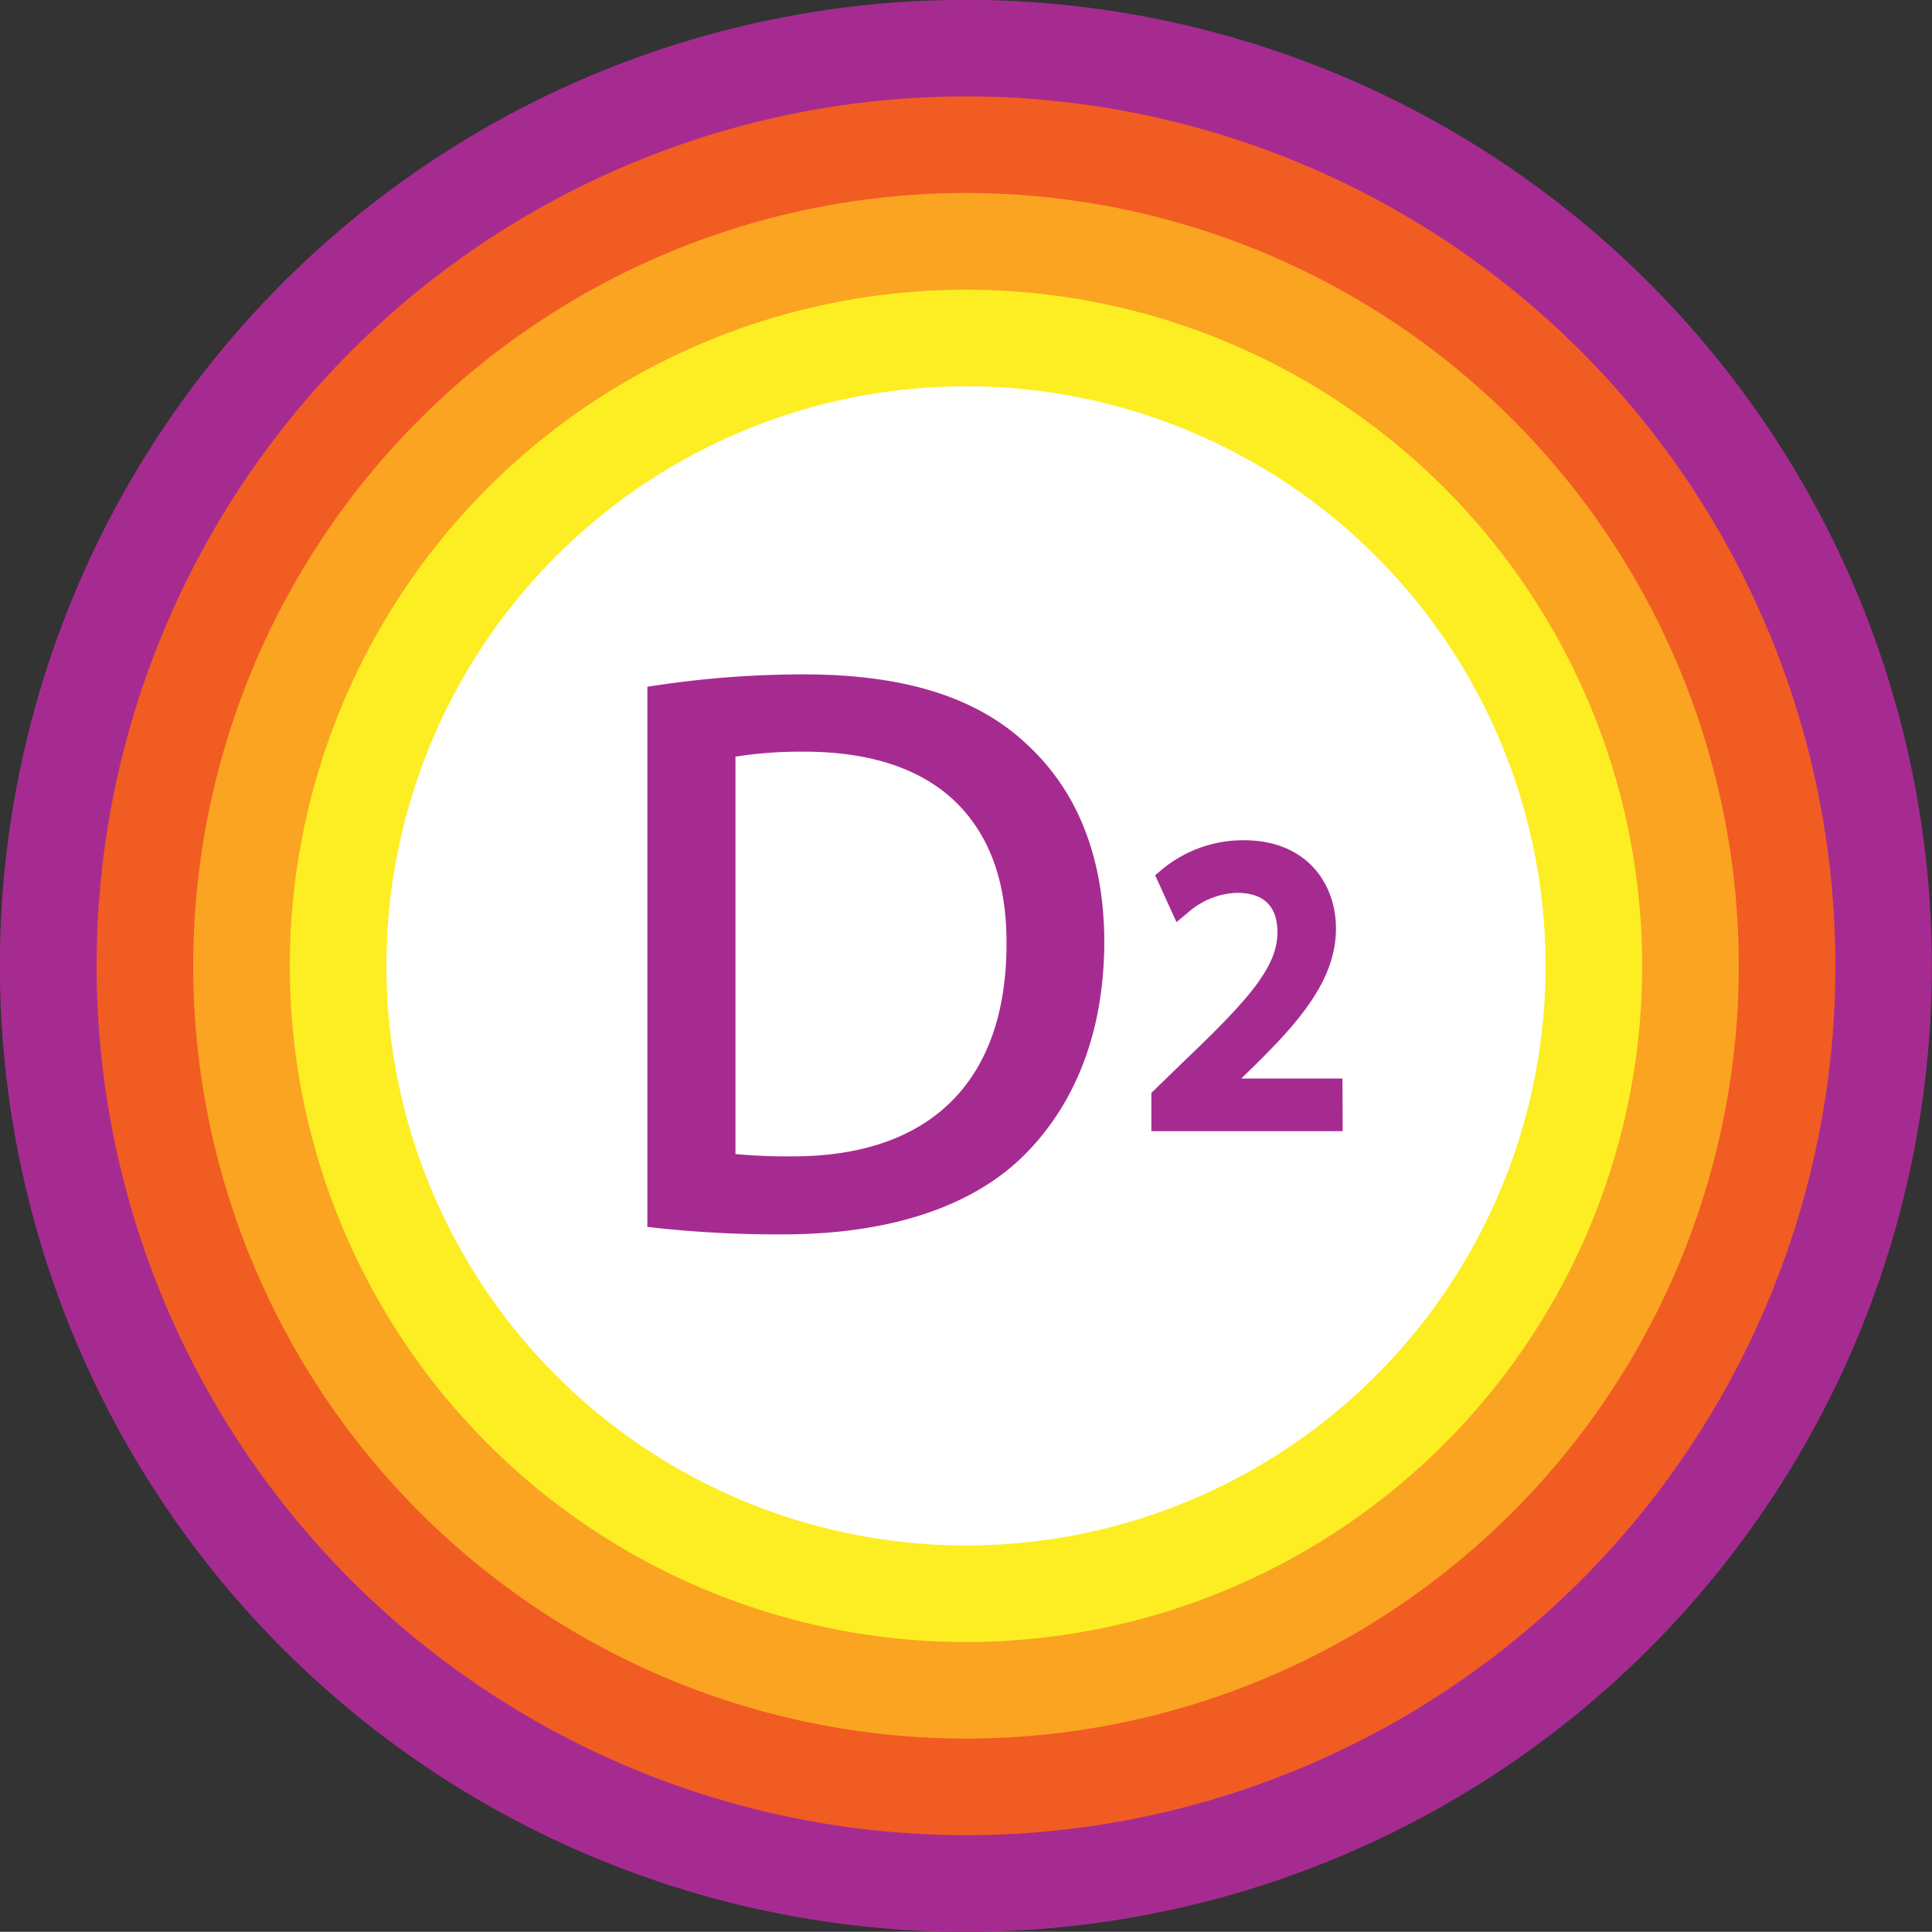
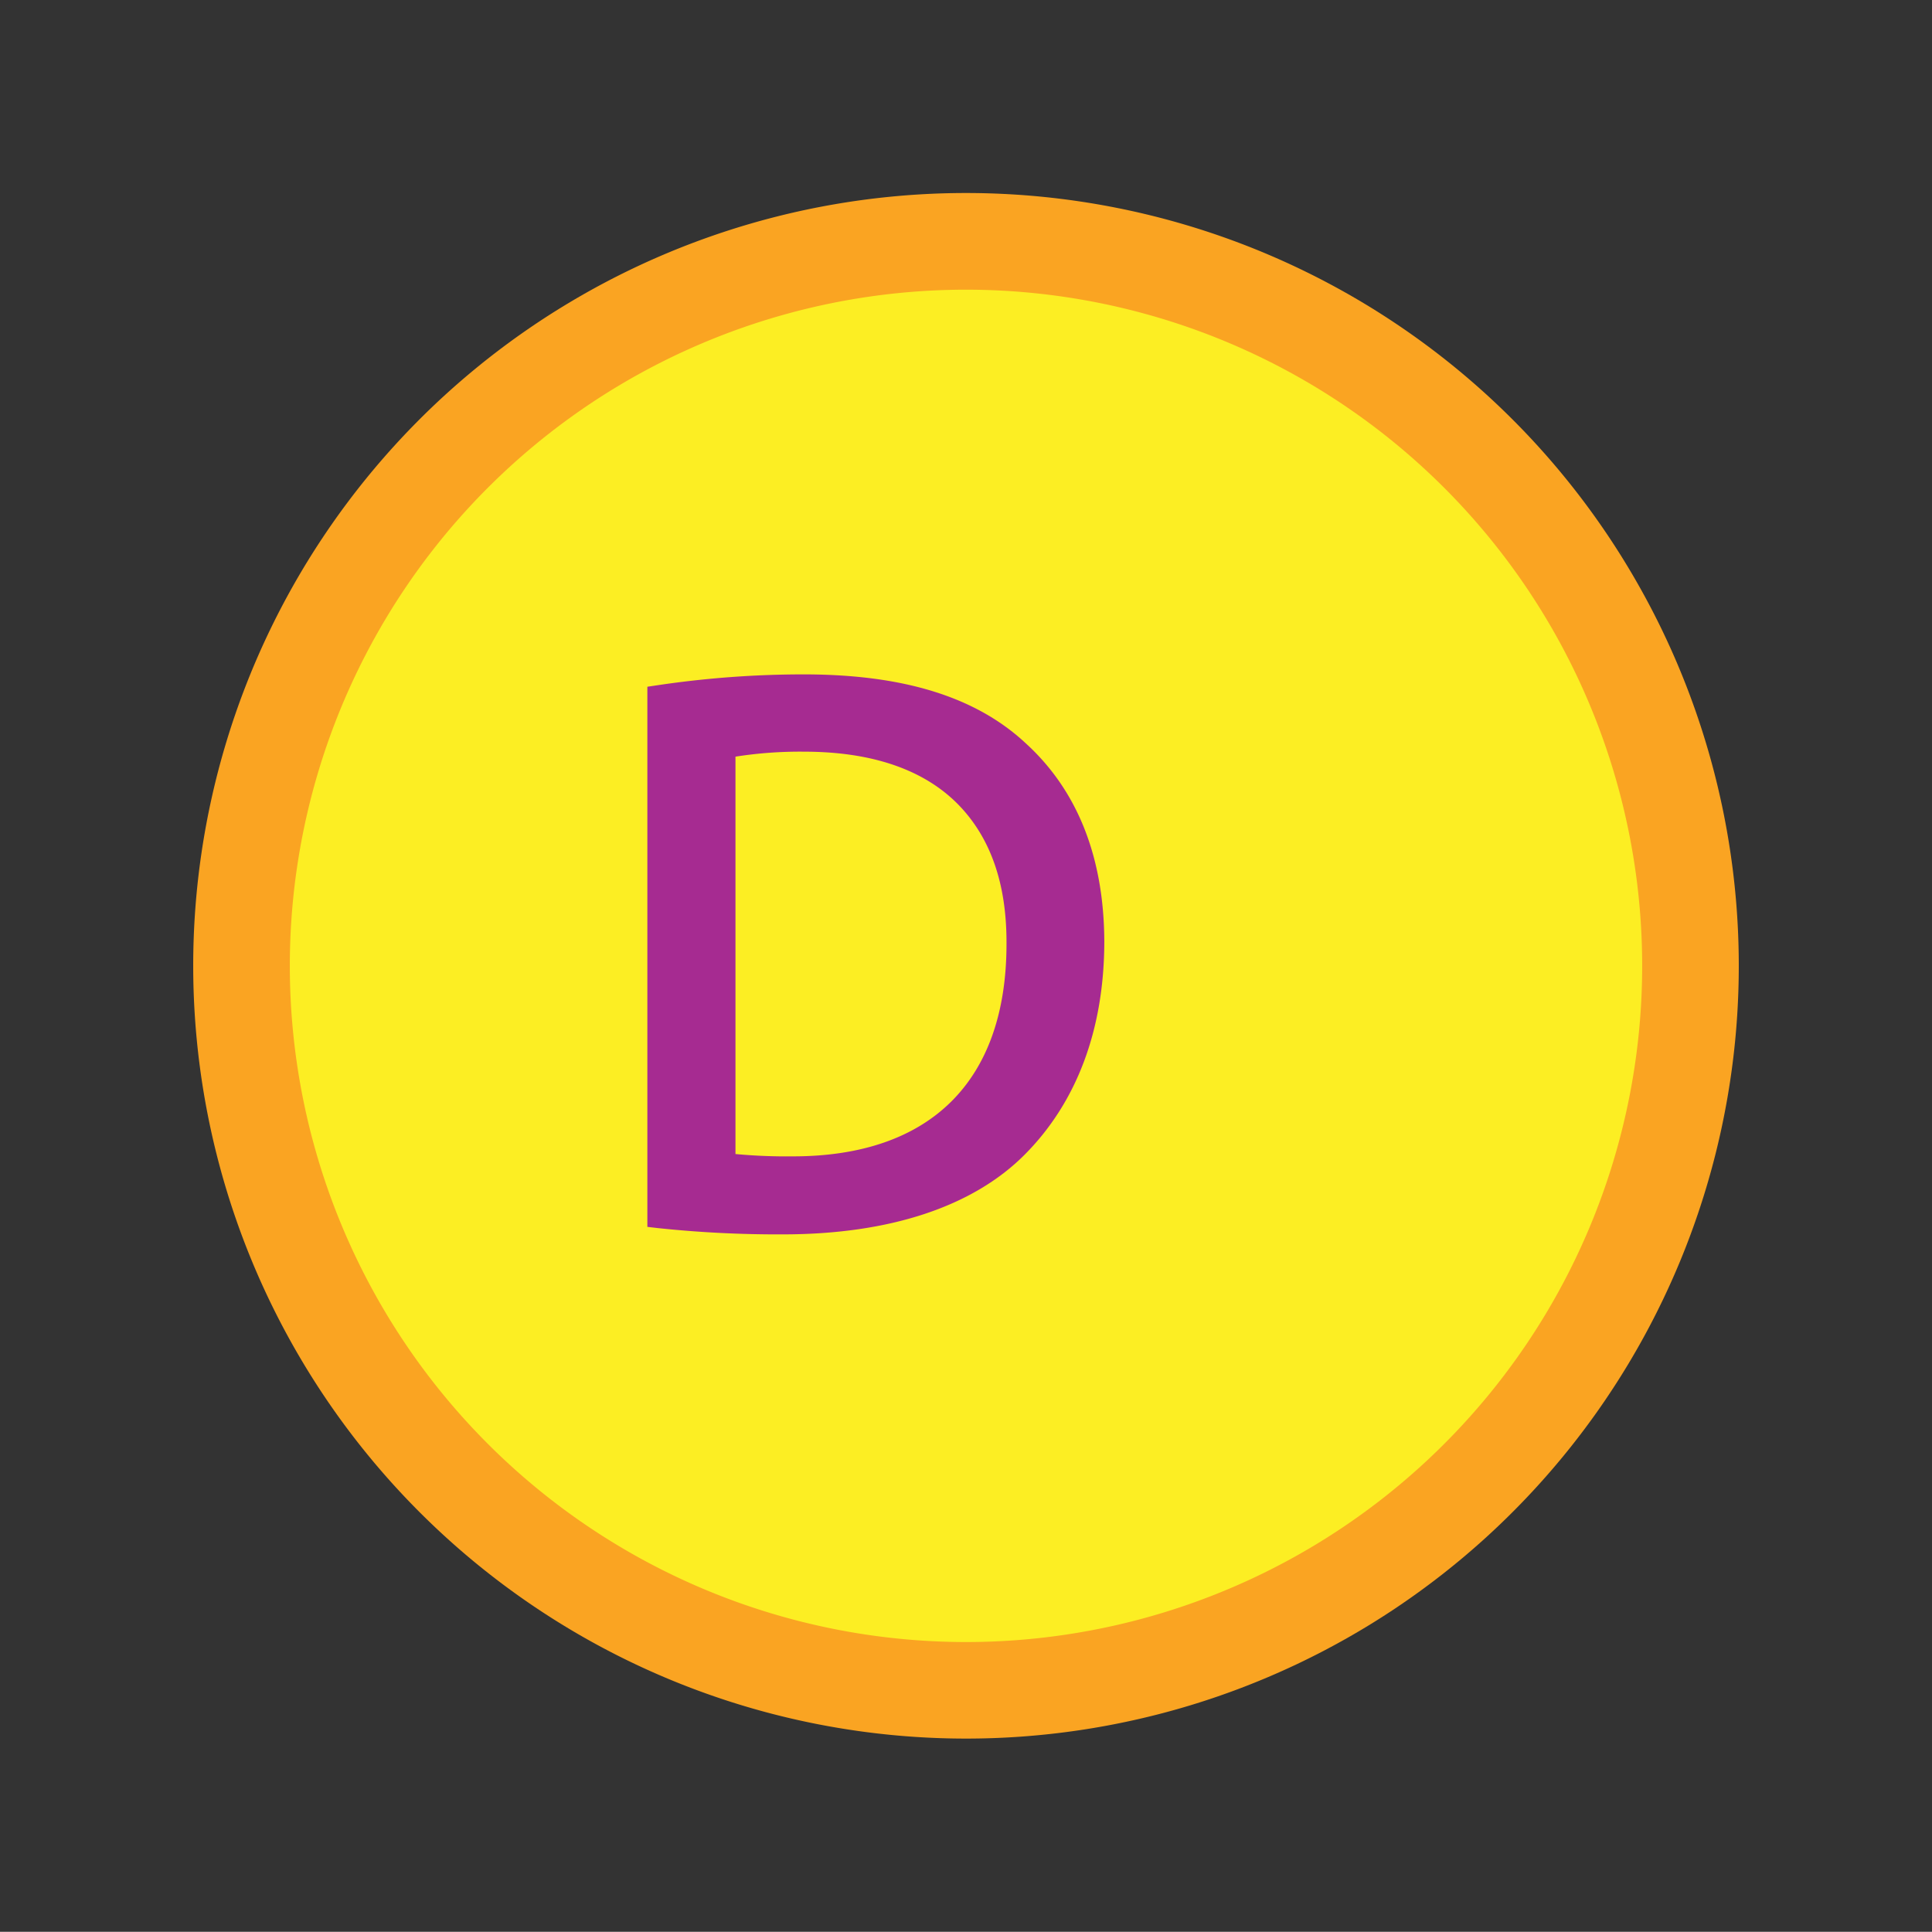
<svg xmlns="http://www.w3.org/2000/svg" id="Layer_1" data-name="Layer 1" viewBox="0 0 290.98 290.95">
  <rect x="0" y="0" width="290.98" height="290.95" fill="#333333" stroke="none" />
  <defs>
    <style>.cls-1{fill:#a62b91;}.cls-2{fill:#f15c22;}.cls-3{fill:#faa422;}.cls-4{fill:#fcee23;}.cls-5{fill:#fff;}</style>
  </defs>
-   <path class="cls-1" d="M0,145.56A145.49,145.49,0,1,1,145.49,291,145.53,145.53,0,0,1,0,145.56Z" transform="translate(-0.02 -0.04)" />
-   <path class="cls-2" d="M14.57,145.55A130.94,130.94,0,1,1,145.49,276.44,131,131,0,0,1,14.57,145.55Z" transform="translate(-0.02 -0.04)" />
  <path class="cls-3" d="M29.12,145.55A116.39,116.39,0,1,1,145.5,261.89,116.42,116.42,0,0,1,29.12,145.55Z" transform="translate(-0.02 -0.04)" />
  <path class="cls-4" d="M43.67,145.54A101.84,101.84,0,1,1,145.5,247.35,101.87,101.87,0,0,1,43.67,145.54Z" transform="translate(-0.02 -0.04)" />
-   <path class="cls-5" d="M58.22,145.54A87.29,87.29,0,1,1,145.5,232.8,87.31,87.31,0,0,1,58.22,145.54Z" transform="translate(-0.02 -0.04)" />
  <path class="cls-1" d="M154.52,112c-7.49-7-18.43-10.39-33.43-10.39A149.38,149.38,0,0,0,99,103.25l-1.48.22v81.35l1.55.18a171.48,171.48,0,0,0,18.86.95c16,0,28.58-4.14,36.41-12s12-18.83,12-32.17C166.28,129.16,162.32,119.11,154.52,112ZM119.44,174.2a82.73,82.73,0,0,1-8.65-.35V114a62.61,62.61,0,0,1,10.31-.75c10.17,0,18,2.66,23.18,7.9,4.92,5,7.38,12,7.33,21.06C151.61,162.82,140.18,174.2,119.44,174.2Z" transform="translate(-0.02 -0.04)" />
-   <path class="cls-1" d="M202.24,170.41H173.43v-5.77l4.75-4.61c10-9.53,14.19-14.34,14.24-19.52,0-4-2.06-6-6.14-6a11.74,11.74,0,0,0-7.31,2.95l-1.76,1.46L174,131.87l1-.85a19.13,19.13,0,0,1,12.35-4.43c9.59,0,13.88,6.67,13.88,13.27,0,8.23-6.16,14.81-14.21,22.56l-.07.06h15.26Z" transform="translate(-0.02 -0.04)" />
</svg>